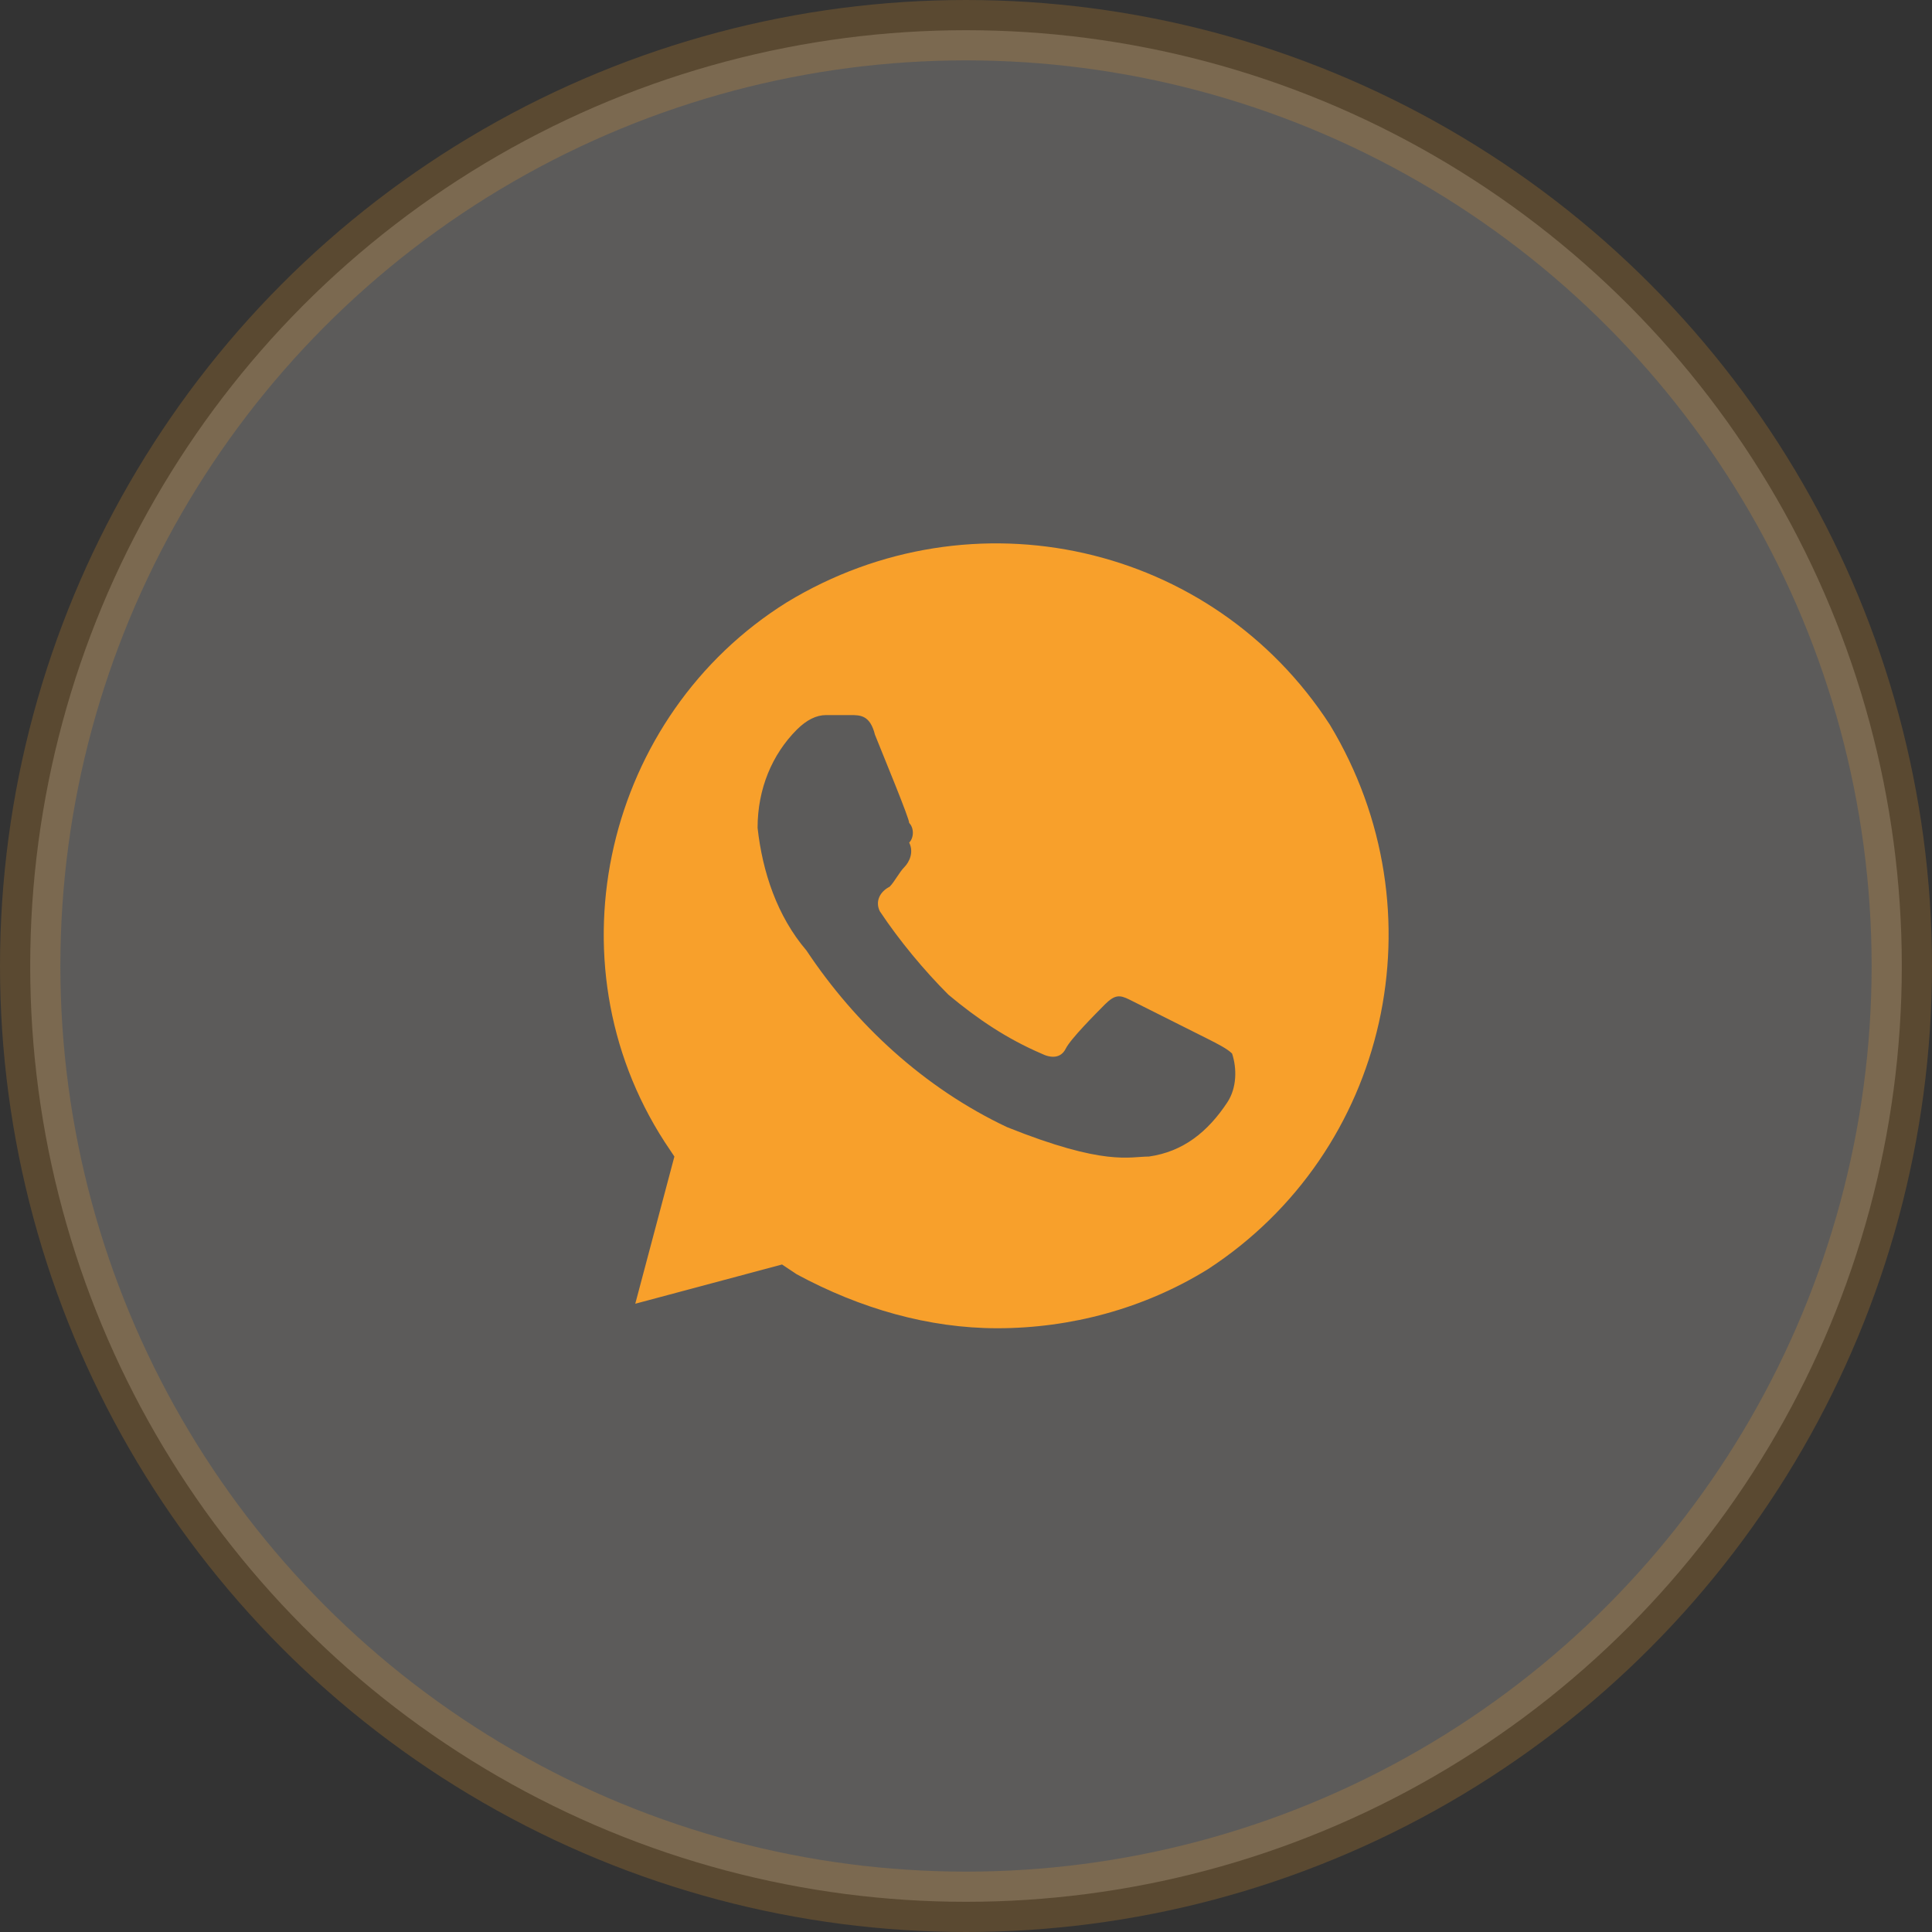
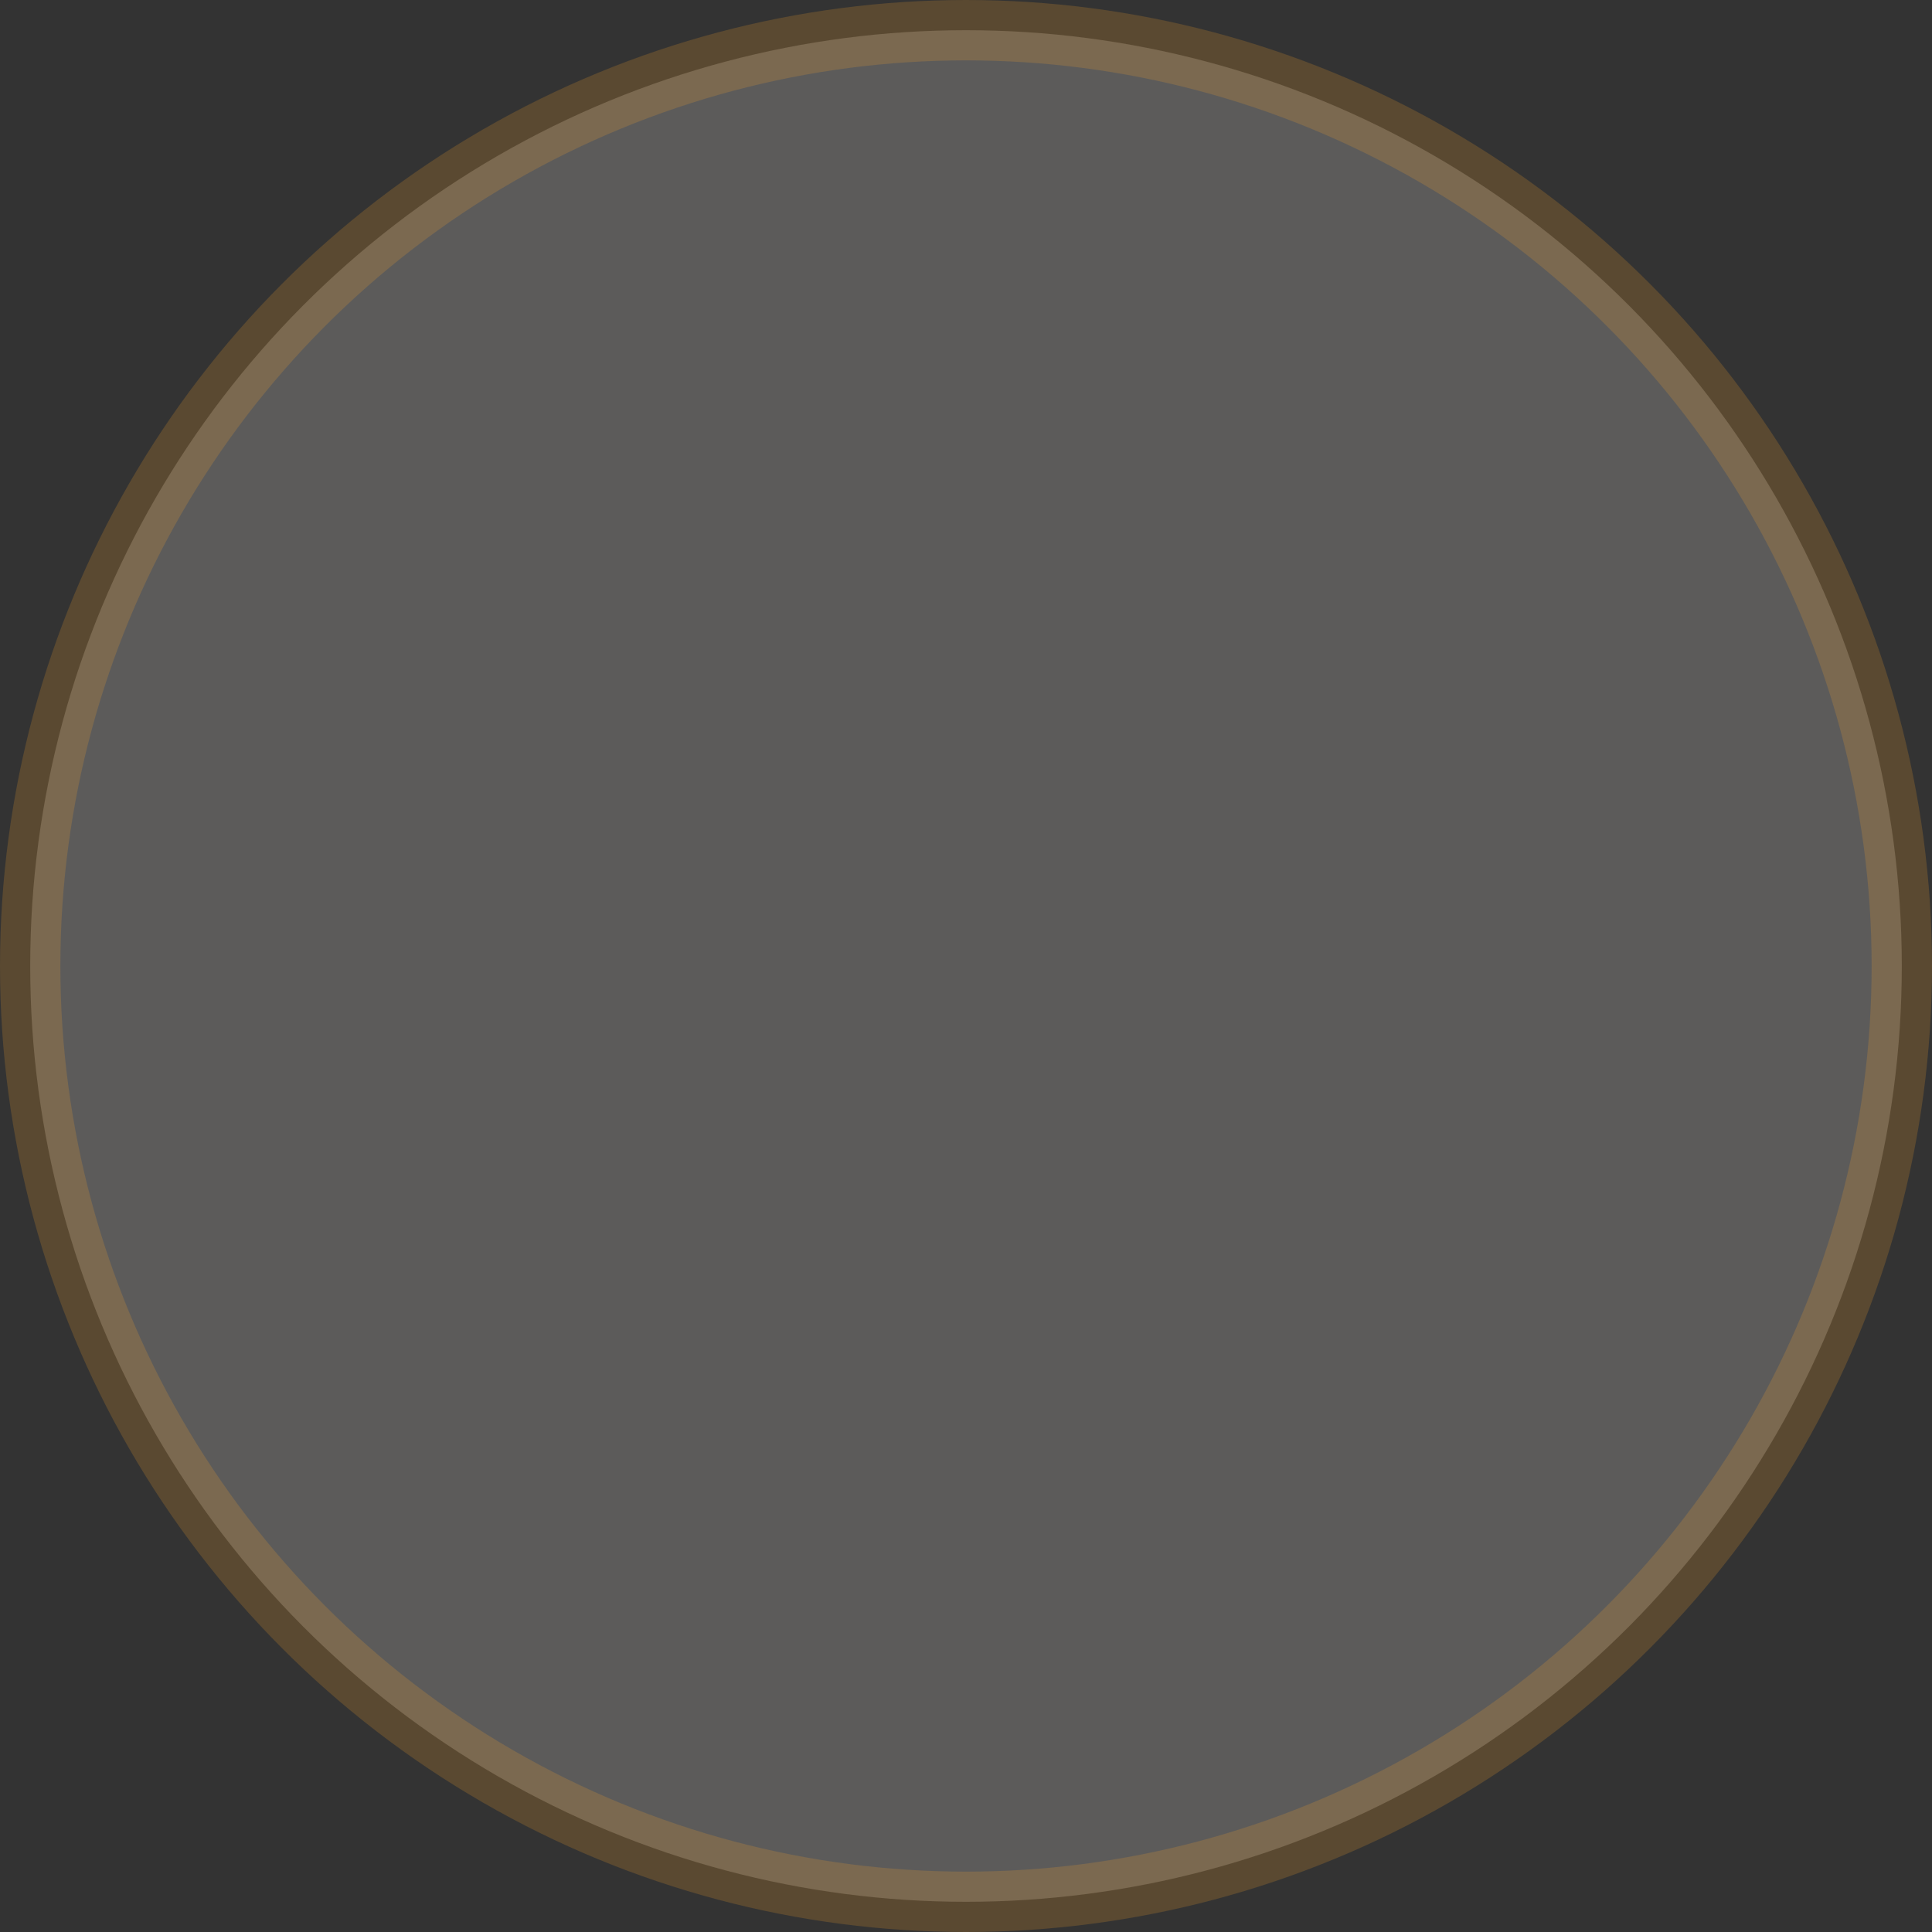
<svg xmlns="http://www.w3.org/2000/svg" width="32" height="32" viewBox="0 0 32 32" fill="none">
  <rect x="0" y="0" width="32" height="32" fill="#333333" stroke="none" />
  <circle opacity="0.2" cx="16" cy="16" r="15.5" fill="#FFFCF5" stroke="#F8A02B" />
-   <path d="M22.028 12.006C20.083 9 16.113 8.106 13.034 9.975C10.036 11.844 9.063 15.906 11.008 18.913L11.17 19.156L10.522 21.594L12.953 20.944L13.196 21.106C14.249 21.675 15.384 22 16.518 22C17.733 22 18.949 21.675 20.002 21.025C23 19.075 23.891 15.094 22.028 12.006V12.006ZM20.326 18.262C20.002 18.75 19.597 19.075 19.03 19.156C18.706 19.156 18.3 19.319 16.68 18.669C15.303 18.019 14.168 16.962 13.358 15.744C12.872 15.175 12.629 14.444 12.548 13.712C12.548 13.062 12.791 12.494 13.196 12.087C13.358 11.925 13.52 11.844 13.682 11.844H14.087C14.249 11.844 14.411 11.844 14.492 12.169C14.654 12.575 15.059 13.55 15.059 13.631C15.14 13.712 15.14 13.875 15.059 13.956C15.14 14.119 15.059 14.281 14.979 14.362C14.897 14.444 14.816 14.606 14.735 14.687C14.573 14.769 14.492 14.931 14.573 15.094C14.897 15.581 15.303 16.069 15.708 16.475C16.194 16.881 16.68 17.206 17.247 17.45C17.409 17.531 17.571 17.531 17.652 17.369C17.733 17.206 18.139 16.8 18.3 16.637C18.463 16.475 18.544 16.475 18.706 16.556L20.002 17.206C20.164 17.288 20.326 17.369 20.407 17.45C20.488 17.694 20.488 18.019 20.326 18.262V18.262Z" fill="#F8A02B" />
</svg>